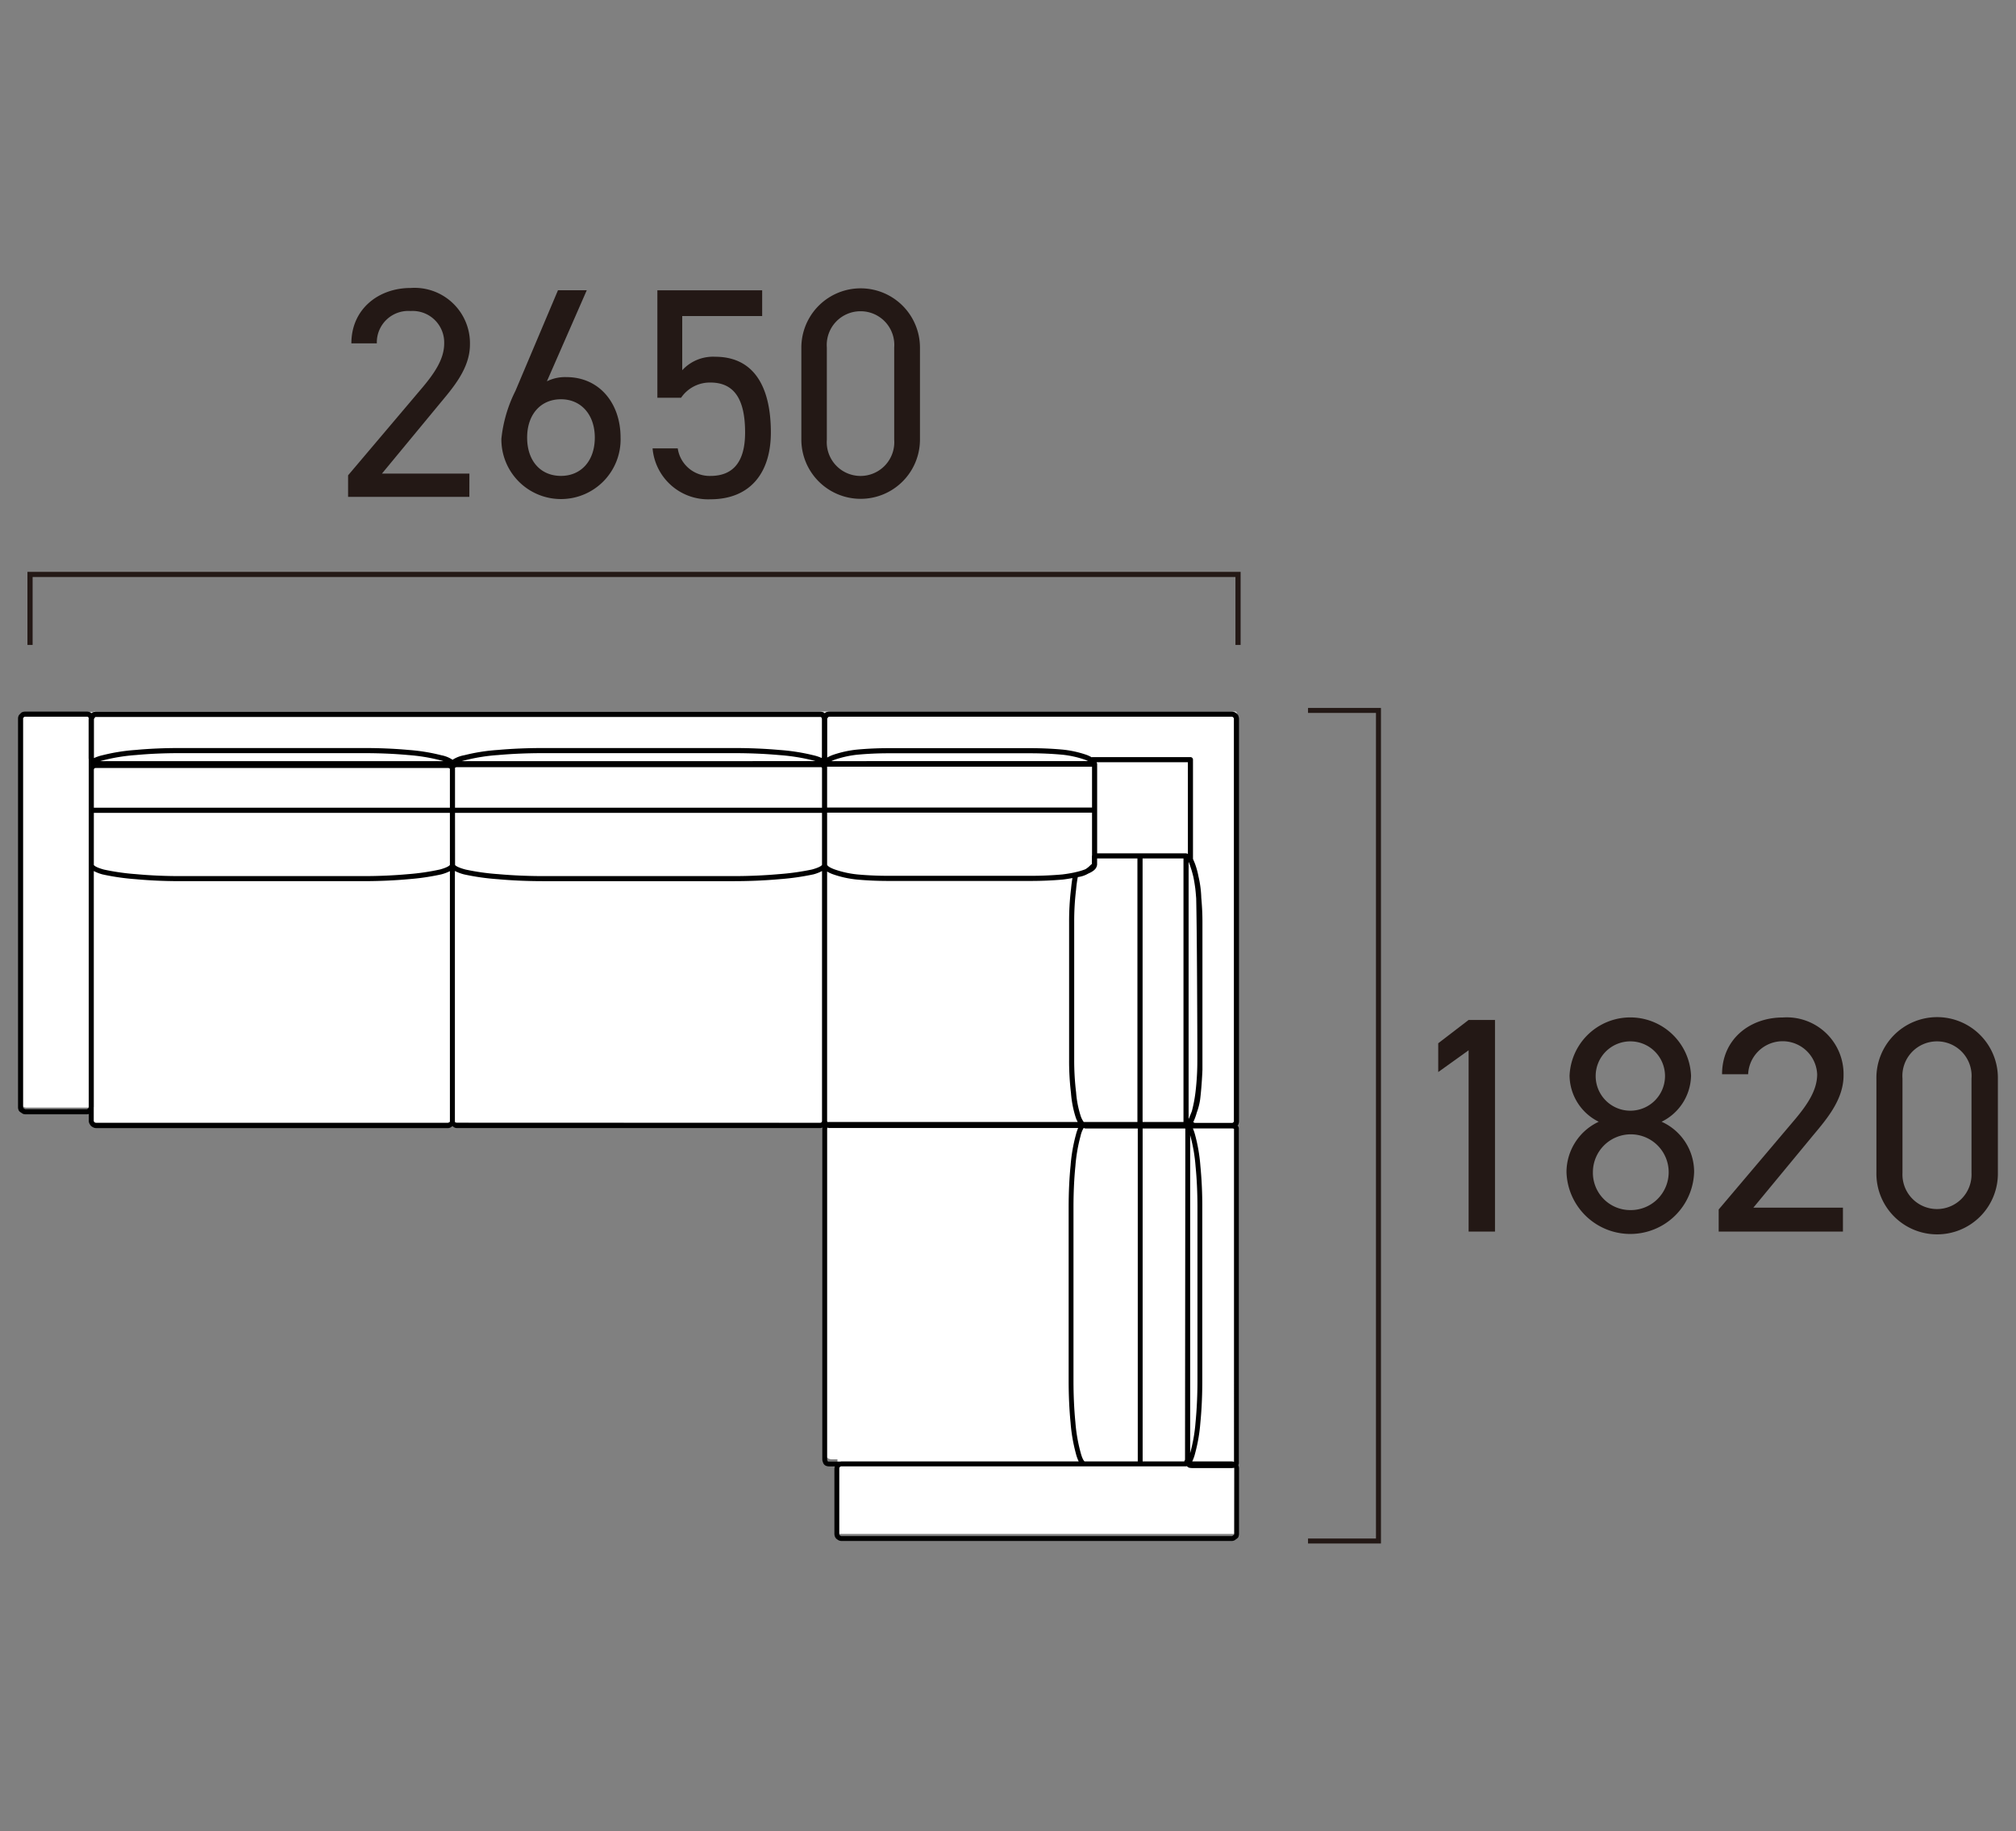
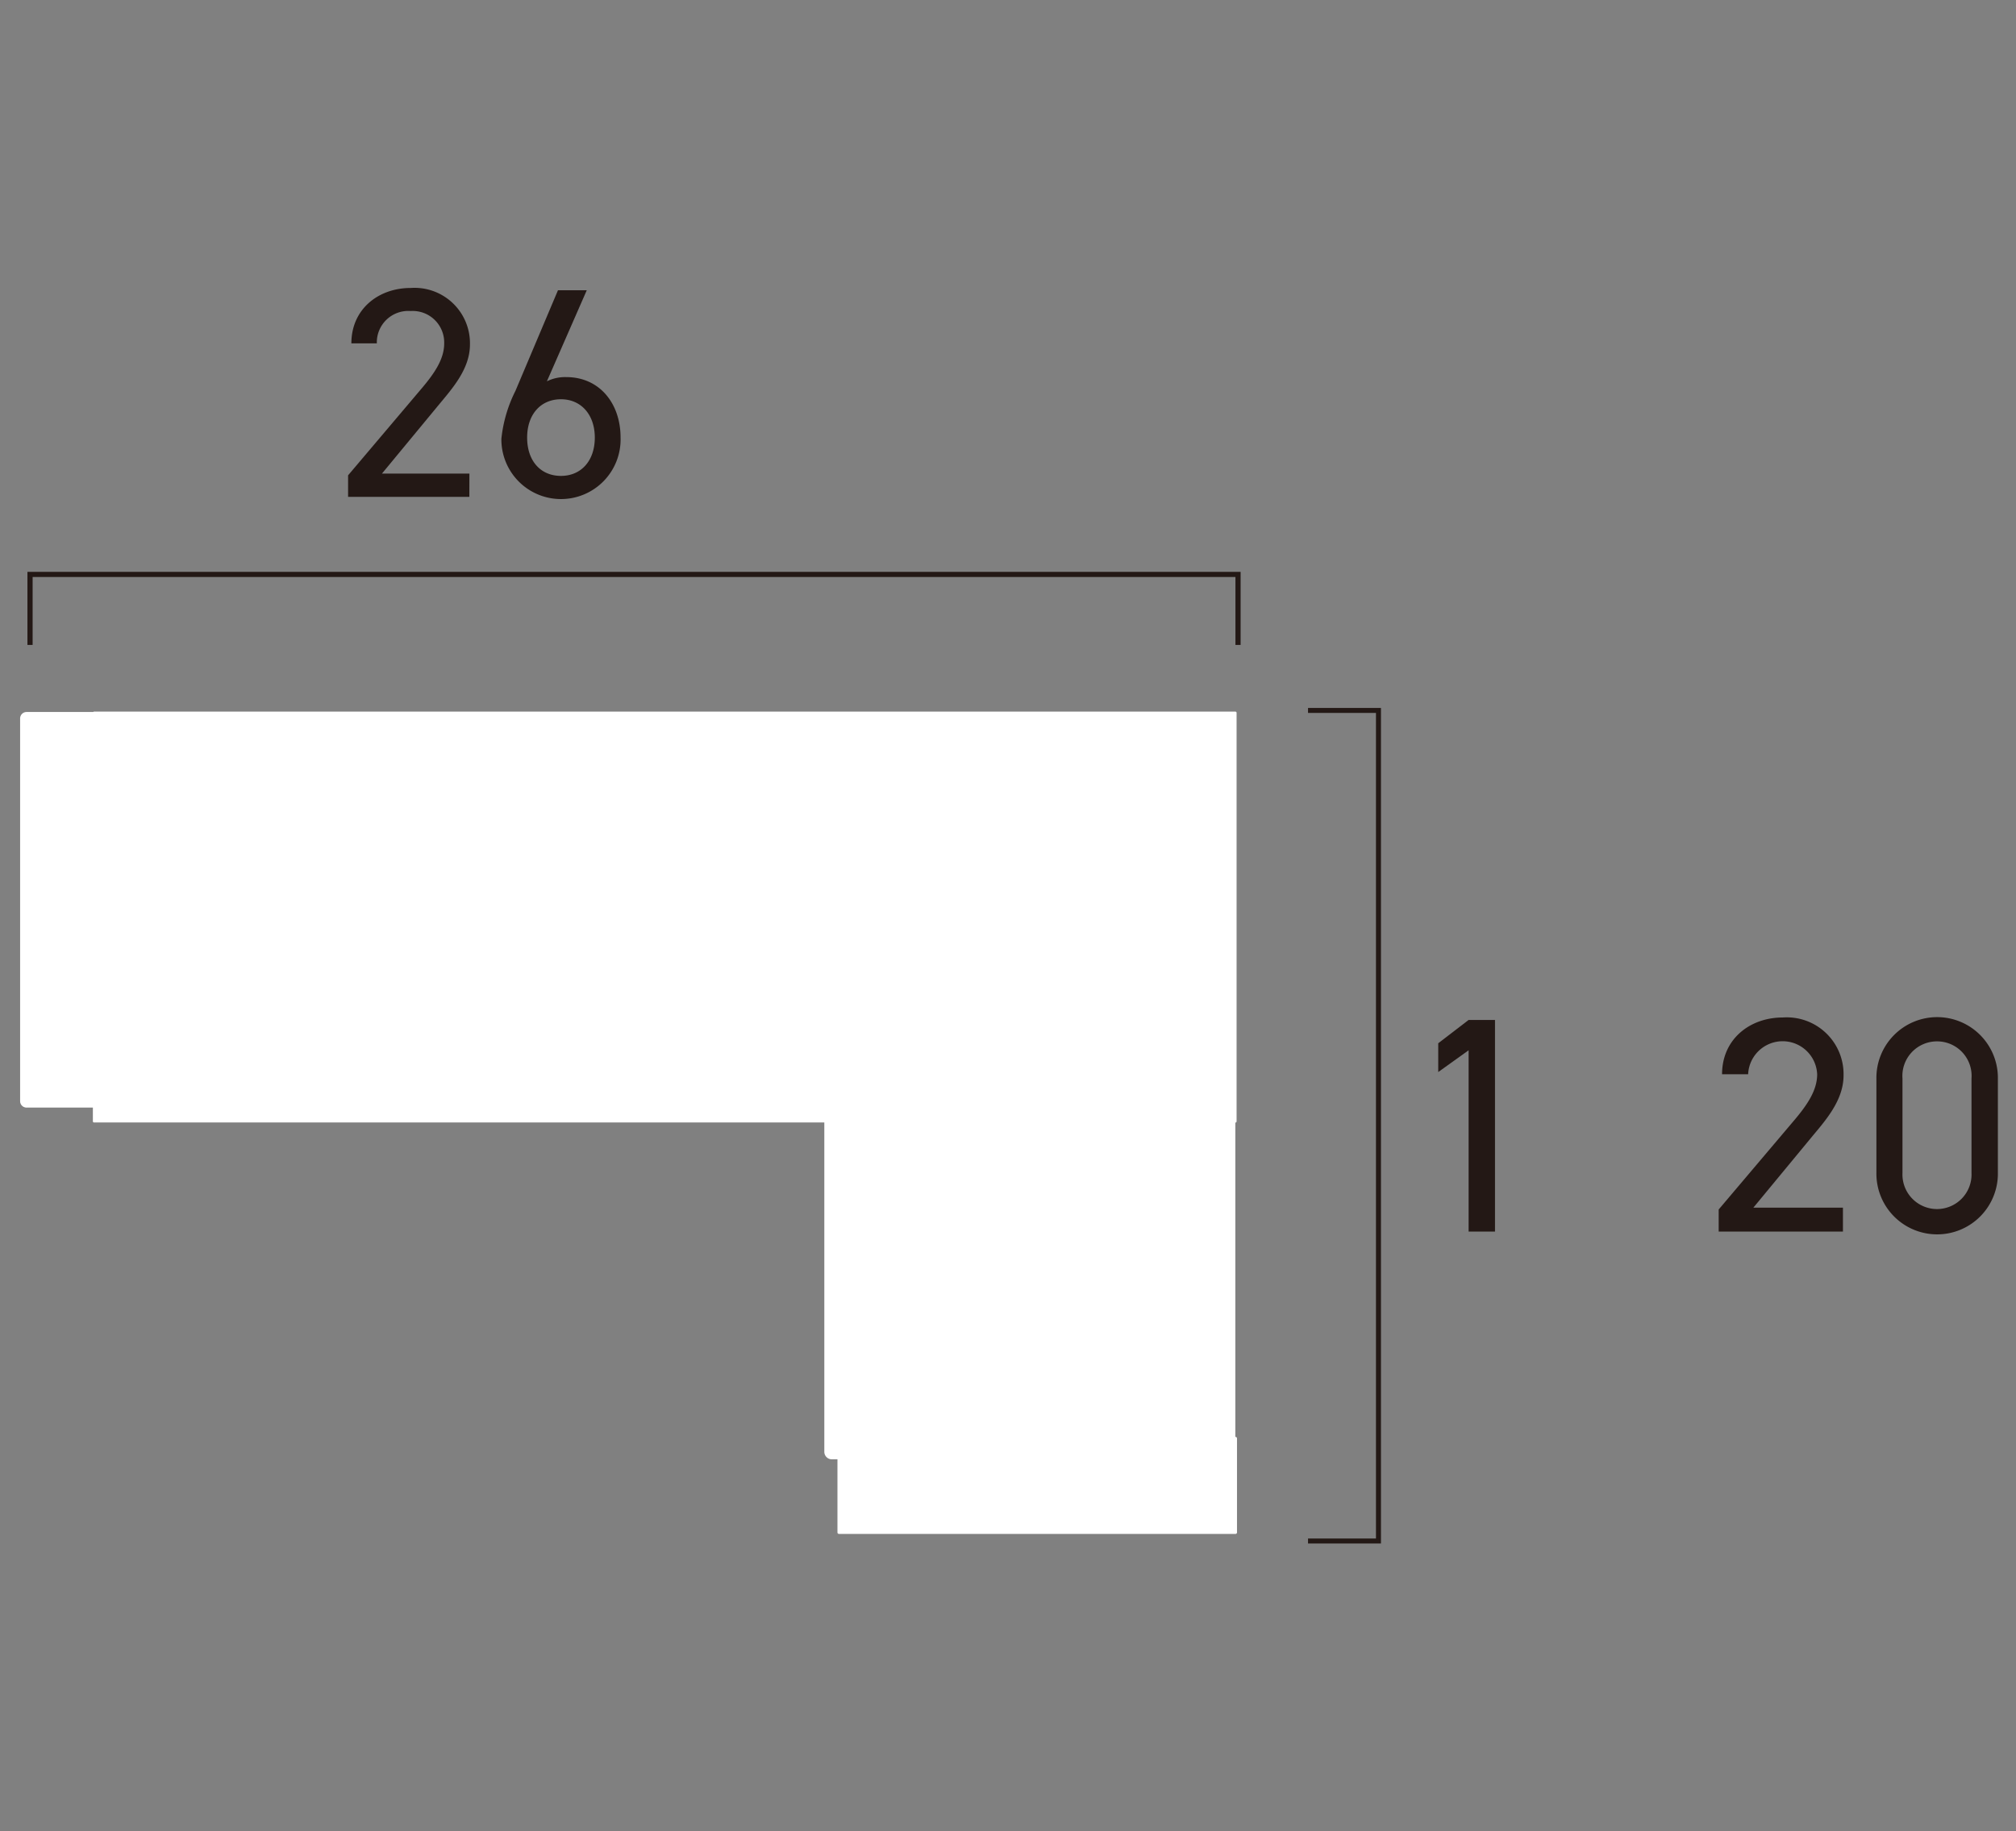
<svg xmlns="http://www.w3.org/2000/svg" width="175.063" height="159.062" viewBox="0 0 175.063 159.062">
  <rect x="0" y="0" width="175.063" height="159.062" fill="#808080" stroke="none" />
  <defs>
    <clipPath id="a">
      <rect width="175.063" height="159.062" fill="none" />
    </clipPath>
  </defs>
  <g clip-path="url(#a)">
    <path d="M40.757,43.154H30.227V41.282l6.317-7.462c1.223-1.431,2.028-2.652,2.028-4a2.737,2.737,0,0,0-2.912-2.807,2.732,2.732,0,0,0-2.937,2.807H30.512c0-2.964,2.341-4.809,5.148-4.809a4.812,4.812,0,0,1,5.149,4.914c0,2.131-1.561,3.847-2.7,5.226l-4.941,5.98h7.593Z" fill="#231815" />
    <path d="M47.491,33.117a3.551,3.551,0,0,1,1.691-.364c2.859,0,4.706,2.262,4.706,5.252a5.176,5.176,0,1,1-10.349.1,12,12,0,0,1,1.222-4.16l3.692-8.736h2.5Zm1.222,8.216c1.742,0,2.938-1.3,2.938-3.328,0-2-1.2-3.328-2.938-3.328-1.768,0-2.938,1.326-2.938,3.328,0,2.028,1.17,3.328,2.938,3.328" fill="#231815" />
-     <path d="M59.139,34.547H57.084V25.213h9.1v2.235H59.243v4.707a3.633,3.633,0,0,1,2.86-1.17c3.328,0,4.836,2.548,4.836,6.579,0,3.536-1.821,5.8-5.252,5.8a4.84,4.84,0,0,1-5.019-4.419h2.185a2.8,2.8,0,0,0,2.834,2.391c1.846,0,3.015-1.065,3.015-3.769,0-2.809-.883-4.343-3.015-4.343a3.028,3.028,0,0,0-2.548,1.326" fill="#231815" />
-     <path d="M79.887,38.188a5.148,5.148,0,1,1-10.3-.026V30.206a5.148,5.148,0,1,1,10.3-.027ZM74.739,27.033A2.927,2.927,0,0,0,71.8,30.179v8.009a2.933,2.933,0,1,0,5.85,0V30.179a2.922,2.922,0,0,0-2.912-3.146" fill="#231815" />
    <path d="M107.292,124.8h-.019V97.5h.008a.1.1,0,0,0,.1-.1V61.906a.1.1,0,0,0-.1-.1H8.169a.1.1,0,0,0-.074.033H2.306a.559.559,0,0,0-.559.559V95.638a.559.559,0,0,0,.559.559H8.065v1.194a.1.1,0,0,0,.1.1H71.581v28.6a.655.655,0,0,0,.655.655h.486V133.1a.125.125,0,0,0,.125.124h34.445a.125.125,0,0,0,.125-.124v-8.175a.125.125,0,0,0-.125-.125" fill="#fff" />
-     <path d="M107.535,97.663a.818.818,0,0,0,.057-.283V62.434a.624.624,0,0,0-.058-.258c-.006-.015,0-.037-.011-.051a.246.246,0,0,0-.039-.051l-.059-.06c-.015-.016-.03-.03-.046-.045l-.061-.061a.2.2,0,0,0-.051-.037c-.014-.008-.036,0-.05-.011a.621.621,0,0,0-.258-.058H72.013a.868.868,0,0,0-.276.054.23.23,0,0,0-.085.053c-.015.015-.024.028-.037.043-.01-.01-.015-.025-.025-.034a.216.216,0,0,0-.069-.045.8.8,0,0,0-.291-.063H8.337a.824.824,0,0,0-.287.06.22.22,0,0,0-.09.06l-.011.015A.5.5,0,0,0,7.9,61.9a.217.217,0,0,0-.067-.04.873.873,0,0,0-.283-.055H2.2a.661.661,0,0,0-.311.068.186.186,0,0,0-.054.039l-.046.046a1.825,1.825,0,0,0-.145.154.6.6,0,0,0-.077.321V96.144a.622.622,0,0,0,.073.322.165.165,0,0,0,.035.047.593.593,0,0,0,.168.125.529.529,0,0,0,.357.143H7.554a.437.437,0,0,0,.156-.033v.623a.574.574,0,0,0,.107.3.512.512,0,0,0,.2.2.621.621,0,0,0,.32.108H38.875a.474.474,0,0,0,.312-.1,1.016,1.016,0,0,0,.107-.079c.032.022.047.057.088.074a.44.44,0,0,0,.276.1H71.23a.507.507,0,0,0,.2-.049.8.8,0,0,0-.024.14v28.676a.685.685,0,0,0,.049.239.484.484,0,0,0,.241.317.726.726,0,0,0,.272.063H72.5a.7.7,0,0,0-.043.208v5.621a.665.665,0,0,0,.065.313.492.492,0,0,0,.194.209.57.57,0,0,0,.325.124H106.97a.483.483,0,0,0,.332-.126,1.219,1.219,0,0,0,.186-.145.2.2,0,0,0,.047-.067.77.77,0,0,0,.057-.308v-5.621a.778.778,0,0,0-.054-.3c0-.007-.009-.012-.012-.019a.348.348,0,0,0,.05-.156V98a.369.369,0,0,0-.112-.242l.015-.01a.218.218,0,0,0,.056-.085M93.829,126.129a14.156,14.156,0,0,1-.446-2.607c-.109-1.123-.165-2.332-.165-3.6V104.88c0-1.294.056-2.5.165-3.594a14.128,14.128,0,0,1,.449-2.62,2.283,2.283,0,0,1,.267-.695h.022a.47.47,0,0,0,.138.042H98.8V126.93H94.185c-.052-.036-.195-.185-.356-.8m.016-29.2a8.792,8.792,0,0,1-.4-2.056,23.1,23.1,0,0,1-.165-2.858V80.069a22.856,22.856,0,0,1,.165-2.817,10.668,10.668,0,0,1,.147-1.076,2.335,2.335,0,0,0,.9-.3c.44-.186.685-.4.748-.649,0-.015.016-.024.016-.039v-.03a.564.564,0,0,0,.014-.059V74.56h3.5V97.445H94.105a1.992,1.992,0,0,1-.26-.512M71.824,66.587H94.829v3.55H71.824ZM8.149,66.83a.718.718,0,0,1,.048-.1.453.453,0,0,1,.14-.029H38.875a.3.3,0,0,1,.124.02.5.5,0,0,1,.06.039.354.354,0,0,1,.009.05v3.34H8.149Zm31.363-.108c0-.015,0-.027,0-.042l.083-.036a.138.138,0,0,1,.058-.014H71.23c.026,0,.074.007.126.01a.719.719,0,0,1,.025.086v3.427H39.512ZM71.824,70.58H94.829v3.725c0,.013-.013.02-.013.033v.7a1.245,1.245,0,0,0-.168.147,2.1,2.1,0,0,1-.389.306c-.013,0-.017.009-.03.014a5.622,5.622,0,0,1-.782.234c-.02,0-.033.008-.053.01s-.017.008-.026.01c-.326.073-.694.135-1.1.186-.891.081-1.827.122-2.783.122H77.162c-.95,0-1.871-.041-2.729-.122a8.547,8.547,0,0,1-1.975-.441c-.626-.231-.634-.4-.634-.41Zm30.946,3.98V97.445H99.219V74.56ZM99.223,98.013h3.691a.359.359,0,0,1,.015.045v2.137l-.025,26.593a.223.223,0,0,0-.041.074c-.012.044-.023.062-.021.062a.136.136,0,0,1-.029.006h-3.59Zm4.128,28.186V98.6c.007.025.013.044.02.071a13.928,13.928,0,0,1,.447,2.613c.109,1.08.165,2.289.165,3.593v15.047c0,1.273-.056,2.482-.165,3.6a13.9,13.9,0,0,1-.45,2.615l-.017.062m.453-48.941c.03.242.046.5.069.758.067,3.02.088,9.107.1,12.485v1.518a22.945,22.945,0,0,1-.163,2.857A12.22,12.22,0,0,1,103.5,96.5c-.115.316-.228.572-.285.693V74.852c.013.025.03.072.044.1a9.912,9.912,0,0,1,.376,1.242c.063.312.121.66.171,1.062m-.653-3.089a.436.436,0,0,0-.16-.052H95.273V66.365a.441.441,0,0,0-.05-.164h7.928Zm-30.96-8.06c.077-.037.154-.074.269-.117a8.945,8.945,0,0,1,1.966-.44c.883-.083,1.8-.126,2.736-.126H89.486c.938,0,1.874.043,2.775.126a8.779,8.779,0,0,1,1.968.44c.106.041.175.077.247.112Zm-32.087,0c.092-.028.195-.055.319-.084a15.983,15.983,0,0,1,2.838-.446c1.223-.11,2.548-.165,3.935-.165H63.7c1.383,0,2.7.055,3.928.165a17.148,17.148,0,0,1,2.89.448c.115.028.211.055.3.081Zm-31.4,0c.089-.027.188-.055.307-.084a15.89,15.89,0,0,1,2.8-.446c1.172-.11,2.454-.165,3.807-.165h15.97c1.357,0,2.652.055,3.851.165a15.825,15.825,0,0,1,2.767.448c.116.028.213.055.3.082ZM8.149,70.6H39.068v4.516s-.049.175-.859.4a20.012,20.012,0,0,1-2.767.406c-1.227.111-2.522.169-3.851.169H15.621c-1.326,0-2.607-.058-3.808-.169a20.246,20.246,0,0,1-2.8-.4c-.815-.227-.866-.4-.866-.4Zm31.363,0H71.381v4.516s-.053.175-.862.4a21.6,21.6,0,0,1-2.892.406c-1.253.111-2.574.169-3.928.169H47.2c-1.358,0-2.682-.058-3.936-.17a20,20,0,0,1-2.841-.4c-.84-.224-.906-.4-.907-.4ZM71.824,97.379V75.694a2.7,2.7,0,0,0,.477.228,8.912,8.912,0,0,0,2.084.467c.879.083,1.813.124,2.777.124H89.486c.969,0,1.918-.041,2.831-.124.291-.036.556-.08.809-.128-.036.208-.08.509-.121.943a23.143,23.143,0,0,0-.167,2.865v11.95A23.405,23.405,0,0,0,93,94.925a9.244,9.244,0,0,0,.423,2.162,3.538,3.538,0,0,0,.16.358H71.968a.49.49,0,0,0-.1.013c-.03-.049-.042-.079-.043-.079m35.332,29.588a.486.486,0,0,0-.186-.037h-3.443a3.351,3.351,0,0,0,.245-.678,14.314,14.314,0,0,0,.463-2.689c.111-1.127.167-2.35.167-3.636V104.88a36.362,36.362,0,0,0-.167-3.635,14.4,14.4,0,0,0-.46-2.685,3.934,3.934,0,0,0-.19-.554h3.343a.749.749,0,0,1,.163.014.561.561,0,0,1,.065.025Zm-.2-64.721a.184.184,0,0,1,.117.048l.024.025a.18.18,0,0,1,.049.115V97.38a.173.173,0,0,1-.19.148h-3.172a.2.2,0,0,1-.162-.083,3.869,3.869,0,0,0,.155-.36c.049-.134.1-.278.138-.434a5.6,5.6,0,0,0,.3-1.158c.146-1.178.2-2.566.2-2.587s0-1.014,0-2.483V80.069c0-.736-.039-1.428-.1-2.094a9.3,9.3,0,0,0-.248-1.872,6.683,6.683,0,0,0-.287-1.053c-.038-.1-.083-.216-.135-.325-.02-.052-.039-.1-.051-.127V65.979a.221.221,0,0,0-.222-.222H94.84c-.014,0-.023.016-.036.018a3.342,3.342,0,0,0-.415-.2,9.244,9.244,0,0,0-2.079-.467c-.923-.085-1.872-.128-2.824-.128H77.162c-.947,0-1.882.043-2.785.128a9.4,9.4,0,0,0-2.074.466,3.292,3.292,0,0,0-.47.22V62.478c0-.015,0-.036,0-.054s.013-.025.017-.039.012-.019.026-.037.028-.041.042-.06a.182.182,0,0,1,.1-.042ZM8.181,62.41a.28.28,0,0,0,.033-.049.416.416,0,0,1,.05-.077.252.252,0,0,1,.073-.013H71.23a.293.293,0,0,1,.074.013.477.477,0,0,1,.05.078.31.31,0,0,1,.018.116v3.2c0,.037-.007.07-.014.115,0,.014,0,.027-.007.041a3.818,3.818,0,0,0-.724-.239,17.405,17.405,0,0,0-2.961-.46c-1.236-.111-2.571-.167-3.967-.167H47.2c-1.4,0-2.738.056-3.974.167a16.3,16.3,0,0,0-2.91.458,2.8,2.8,0,0,0-1.018.394,2.636,2.636,0,0,0-.973-.392,16.286,16.286,0,0,0-2.838-.46c-1.212-.111-2.522-.167-3.892-.167H15.621c-1.367,0-2.662.056-3.848.167a16.4,16.4,0,0,0-2.871.458,3.726,3.726,0,0,0-.745.25V62.478a.106.106,0,0,1,.024-.068M7.7,96.144a.179.179,0,0,1-.063.143.757.757,0,0,1-.091.05H2.2c-.019,0-.039-.009-.1-.055a.561.561,0,0,1-.085-.058.332.332,0,0,1-.007-.08V62.43c0-.045,0-.068,0-.068.029-.031.06-.061.09-.09l.017-.018a.429.429,0,0,1,.083-.008H7.554a.4.4,0,0,1,.089.015.486.486,0,0,1,.046.071.281.281,0,0,1,.016.095.5.5,0,0,0-.009.051v3.408c0,.009.009.019.009.028v30.23Zm31.368,1.227a.325.325,0,0,1-.015.075,1.287,1.287,0,0,1-.113.075.1.1,0,0,1-.07.023H8.339a.27.27,0,0,1-.1-.044l-.053-.049a.722.722,0,0,1-.046-.083v-1.2c0-.008.005-.014.005-.023V75.651a3.563,3.563,0,0,0,.754.293,20.431,20.431,0,0,0,2.87.415c1.213.113,2.508.171,3.848.171h15.97c1.342,0,2.651-.058,3.891-.171a20.267,20.267,0,0,0,2.838-.417,3.789,3.789,0,0,0,.753-.281v21.71Zm32.157.173-31.577-.011c-.024-.026-.085-.03-.118-.041a.46.46,0,0,1-.028-.123V75.645a3.755,3.755,0,0,0,.8.3,20.514,20.514,0,0,0,2.913.415c1.265.114,2.6.171,3.974.171H63.7c1.367,0,2.7-.057,3.966-.17a21.87,21.87,0,0,0,2.963-.418,3.529,3.529,0,0,0,.753-.291V97.384a.267.267,0,0,1-.071.121.211.211,0,0,1-.08.039m.657,29.387a.231.231,0,0,1-.034-.083.3.3,0,0,1-.027-.1V98.068a1,1,0,0,1,.019-.13.872.872,0,0,0,.168.033H93.624a3.767,3.767,0,0,0-.195.58,14.34,14.34,0,0,0-.464,2.694c-.11,1.1-.167,2.326-.167,3.635v15.047c0,1.276.057,2.5.167,3.636a14.489,14.489,0,0,0,.461,2.68,3.441,3.441,0,0,0,.246.687H73.042a.439.439,0,0,0-.067.013H71.968a.433.433,0,0,1-.081-.012m35.285,6.261a.51.51,0,0,1-.009.1.737.737,0,0,1-.094.066.193.193,0,0,0-.045.036.063.063,0,0,1-.054.02H73.045a.316.316,0,0,1-.1-.056.1.1,0,0,1-.046-.045.279.279,0,0,1-.019-.125v-5.621a.282.282,0,0,1,.022-.126l.054-.046a.579.579,0,0,1,.062-.036h29.977c.014,0,.023-.012.036-.013h.04a.408.408,0,0,0,.207.133,1.326,1.326,0,0,0,.256.027h3.4a.98.98,0,0,0,.235-.026.448.448,0,0,1,.009.087Z" />
    <path d="M129.821,106.964H127.53V91.219l-2.638,1.891v-2.5l2.638-2.025h2.291Z" fill="#231815" />
-     <path d="M138.826,97.426a4.524,4.524,0,0,1-2.53-4,5.279,5.279,0,0,1,10.549,0,4.549,4.549,0,0,1-2.557,4,4.775,4.775,0,0,1,2.824,4.369,5.544,5.544,0,0,1-11.083,0,4.84,4.84,0,0,1,2.8-4.369m2.744,7.673a3.29,3.29,0,1,0-3.25-3.3,3.241,3.241,0,0,0,3.25,3.3m0-8.632a3.011,3.011,0,1,0-3.01-3.037,3.007,3.007,0,0,0,3.01,3.037" fill="#231815" />
    <path d="M160.035,106.964h-10.79v-1.918l6.474-7.646c1.252-1.465,2.078-2.718,2.078-4.1a3,3,0,0,0-5.994,0h-2.265c0-3.037,2.4-4.929,5.274-4.929a4.931,4.931,0,0,1,5.276,5.035c0,2.185-1.6,3.943-2.771,5.355l-5.062,6.128h7.78Z" fill="#231815" />
    <path d="M173.49,101.875a5.275,5.275,0,1,1-10.549-.027V93.7a5.275,5.275,0,1,1,10.549-.026Zm-5.275-11.429a3,3,0,0,0-3.01,3.224v8.205a3,3,0,1,0,5.994,0V93.67a2.994,2.994,0,0,0-2.984-3.224" fill="#231815" />
    <path d="M119.918,134.056h-6.333v-.432h5.9V61.919h-5.9v-.431h6.333Z" fill="#231815" />
    <path d="M107.731,56.014h-.449v-5.9H2.833v5.9h-.45V49.667H107.731Z" fill="#231815" />
  </g>
</svg>